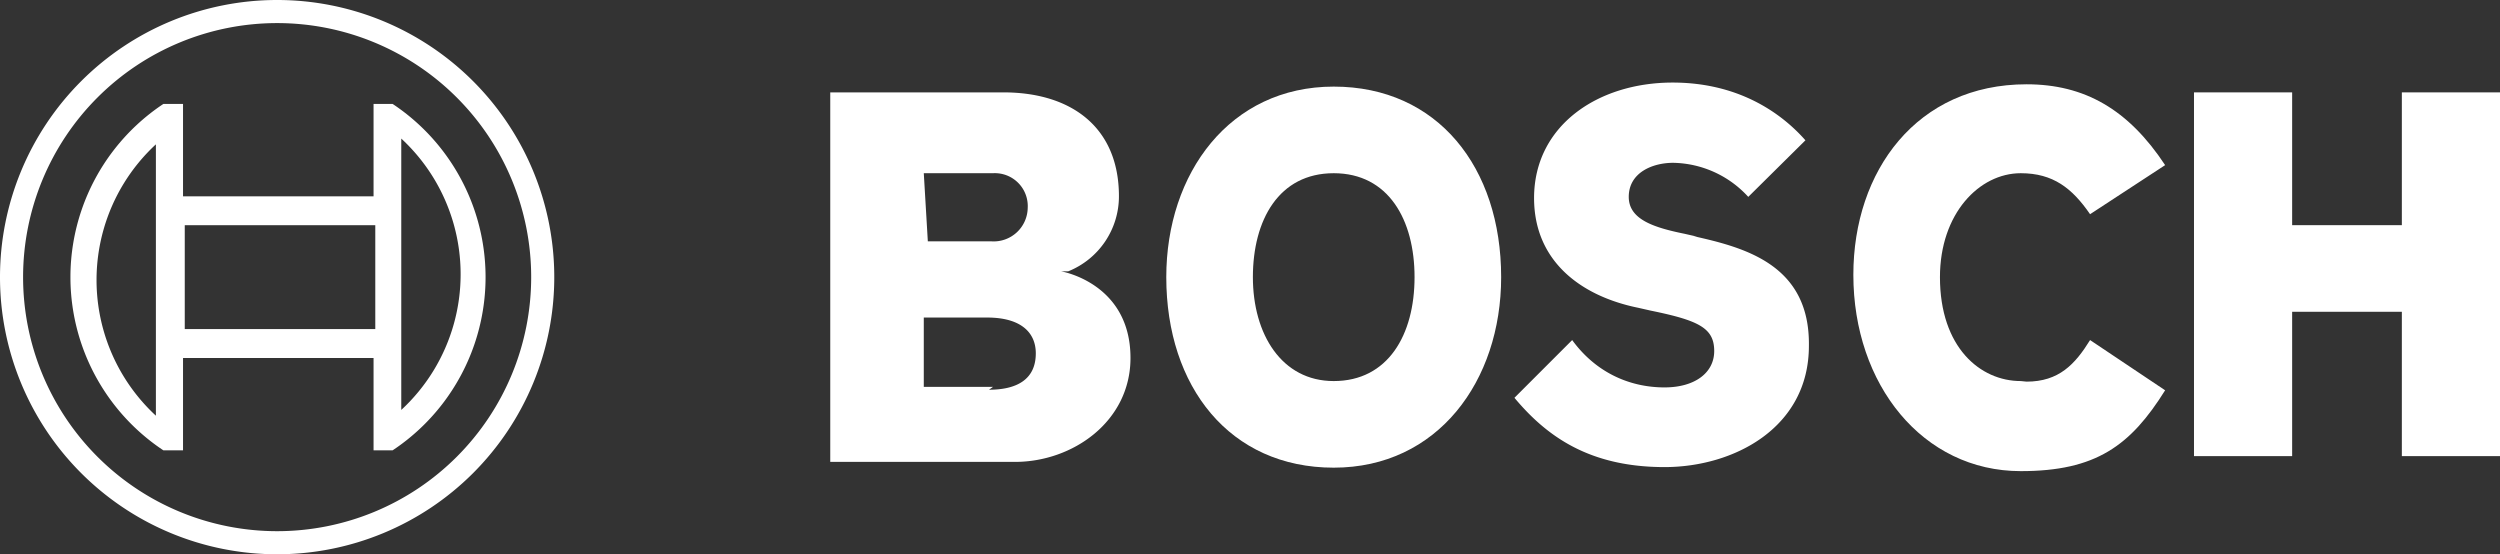
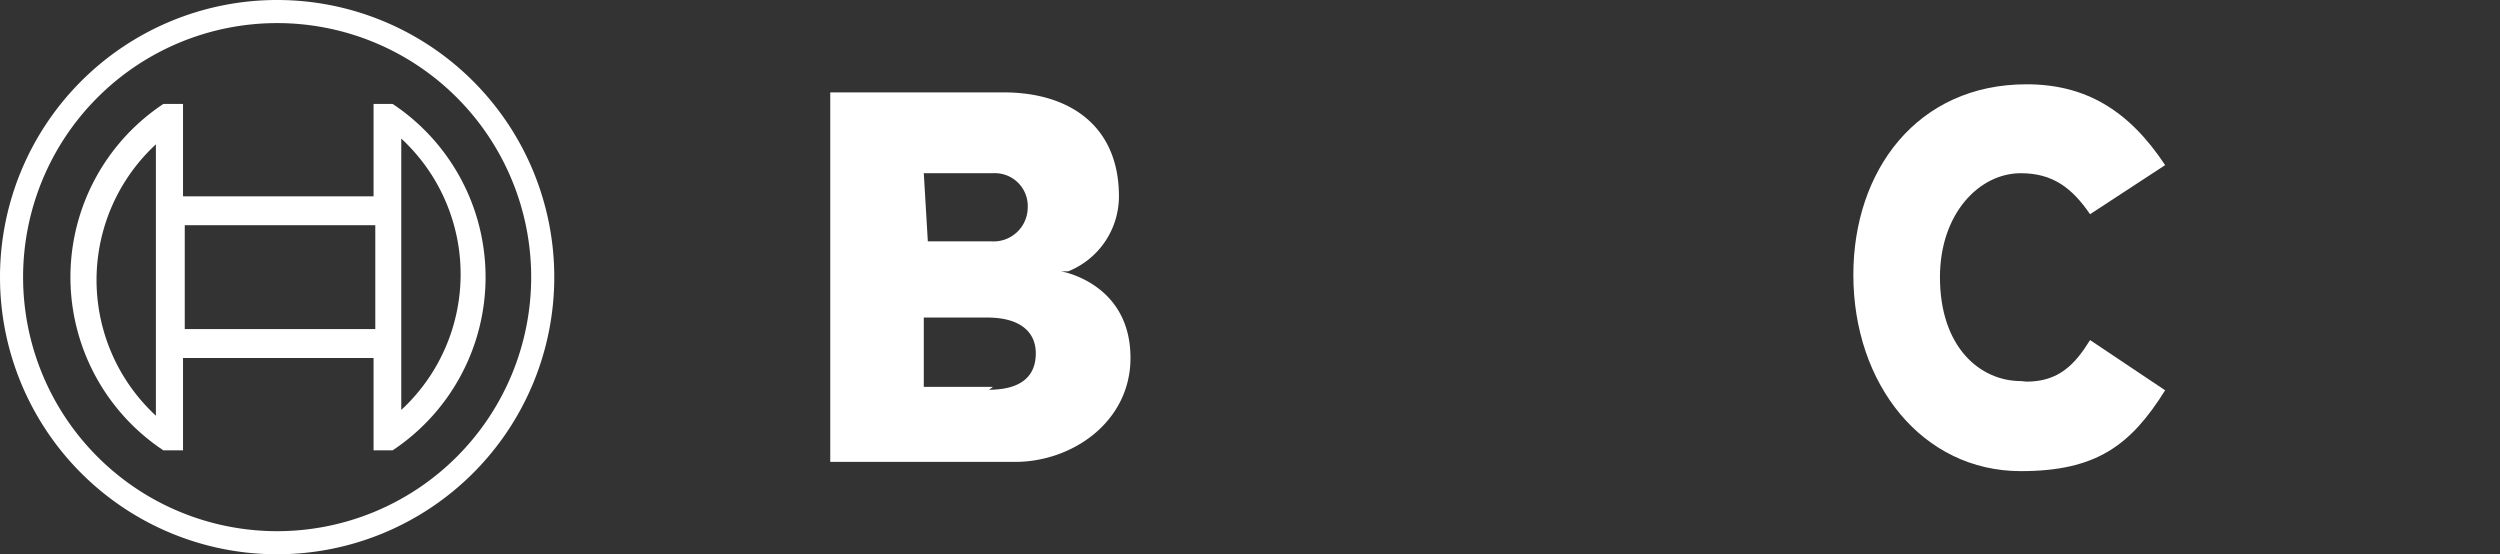
<svg xmlns="http://www.w3.org/2000/svg" version="1.1" viewBox="0 0 433 96">
  <rect x="0" y="0" width="433" height="96" fill="#333333" stroke="none" />
-   <rect x="-64" y="-64" width="560" height="224" style="fill:none" />
  <path d="m185 47a14 14 0 0 0 8.8-13c0-12-8.3-18-20-18h-30v64h32c10 0 20-7 20-18 0-13-12-15-12-15zm-25-17h12a5.7 5.7 0 0 1 6 6 5.9 5.9 0 0 1-6.3 5.8h-11zm12 37h-12v-12h11c5.7 0 8.4 2.5 8.4 6.2 0 4.6-3.4 6.3-8.1 6.3z" style="fill-rule:evenodd;fill:#fff" />
-   <path d="m231 15c-18 0-29 15-29 33 0 19 11 33 29 33 18 0 29-15 29-33 0-19-11-33-29-33zm0 51c-9 0-14-8.1-14-18s4.5-18 14-18 14 8.1 14 18c0 10-4.6 18-14 18z" style="fill-rule:evenodd;fill:#fff" />
-   <path d="m294 41-2.2-0.5c-5.4-1.1-9.7-2.5-9.7-6.4 0-4.2 4.1-5.9 7.7-5.9a18 18 0 0 1 13 5.9l9.9-9.8c-4.5-5.1-12-10-23-10-13 0-24 7.5-24 20 0 11 8.2 17 18 19l2.2 0.5c8.3 1.7 11 3 11 7 0 3.8-3.4 6.3-8.6 6.3-6.2 0-12-2.7-16-8.2l-10 10c5.6 6.7 13 12 26 12 12 0 25-6.8 25-21 0.2-14-11-17-20-19z" style="fill-rule:evenodd;fill:#fff" />
  <path d="m350 66c-7 0-14-5.8-14-18 0-11 6.8-18 14-18 5.6 0 8.9 2.6 12 7.1l13-8.5c-6.4-9.7-14-14-24-14-19 0-30 15-30 33 0 19 12 34 29 34 13 0 19-4.4 25-14l-13-8.7c-2.6 4.2-5.4 7.2-11 7.2z" style="fill-rule:evenodd;fill:#fff" />
-   <polygon transform="translate(-64 -64)" points="480 118 480 143 497 143 497 80 480 80 480 103 461 103 461 80 444 80 444 143 461 143 461 118" style="fill-rule:evenodd;fill:#fff" />
  <path d="m48 0a48 48 0 1 0 48 48 48 48 0 0 0-48-48zm0 92a44 44 0 1 1 44-44 44 44 0 0 1-44 44z" style="fill:#fff" />
  <path d="m68 18h-3.3v16h-33v-16h-3.4a36 36 0 0 0 0 60h3.4v-16h33v16h3.3a36 36 0 0 0 0-60zm-41 54a32 32 0 0 1 0-47zm38-15h-33v-18h33zm4.5 14v-47a32 32 0 0 1 0 47z" style="fill:#fff" />
</svg>